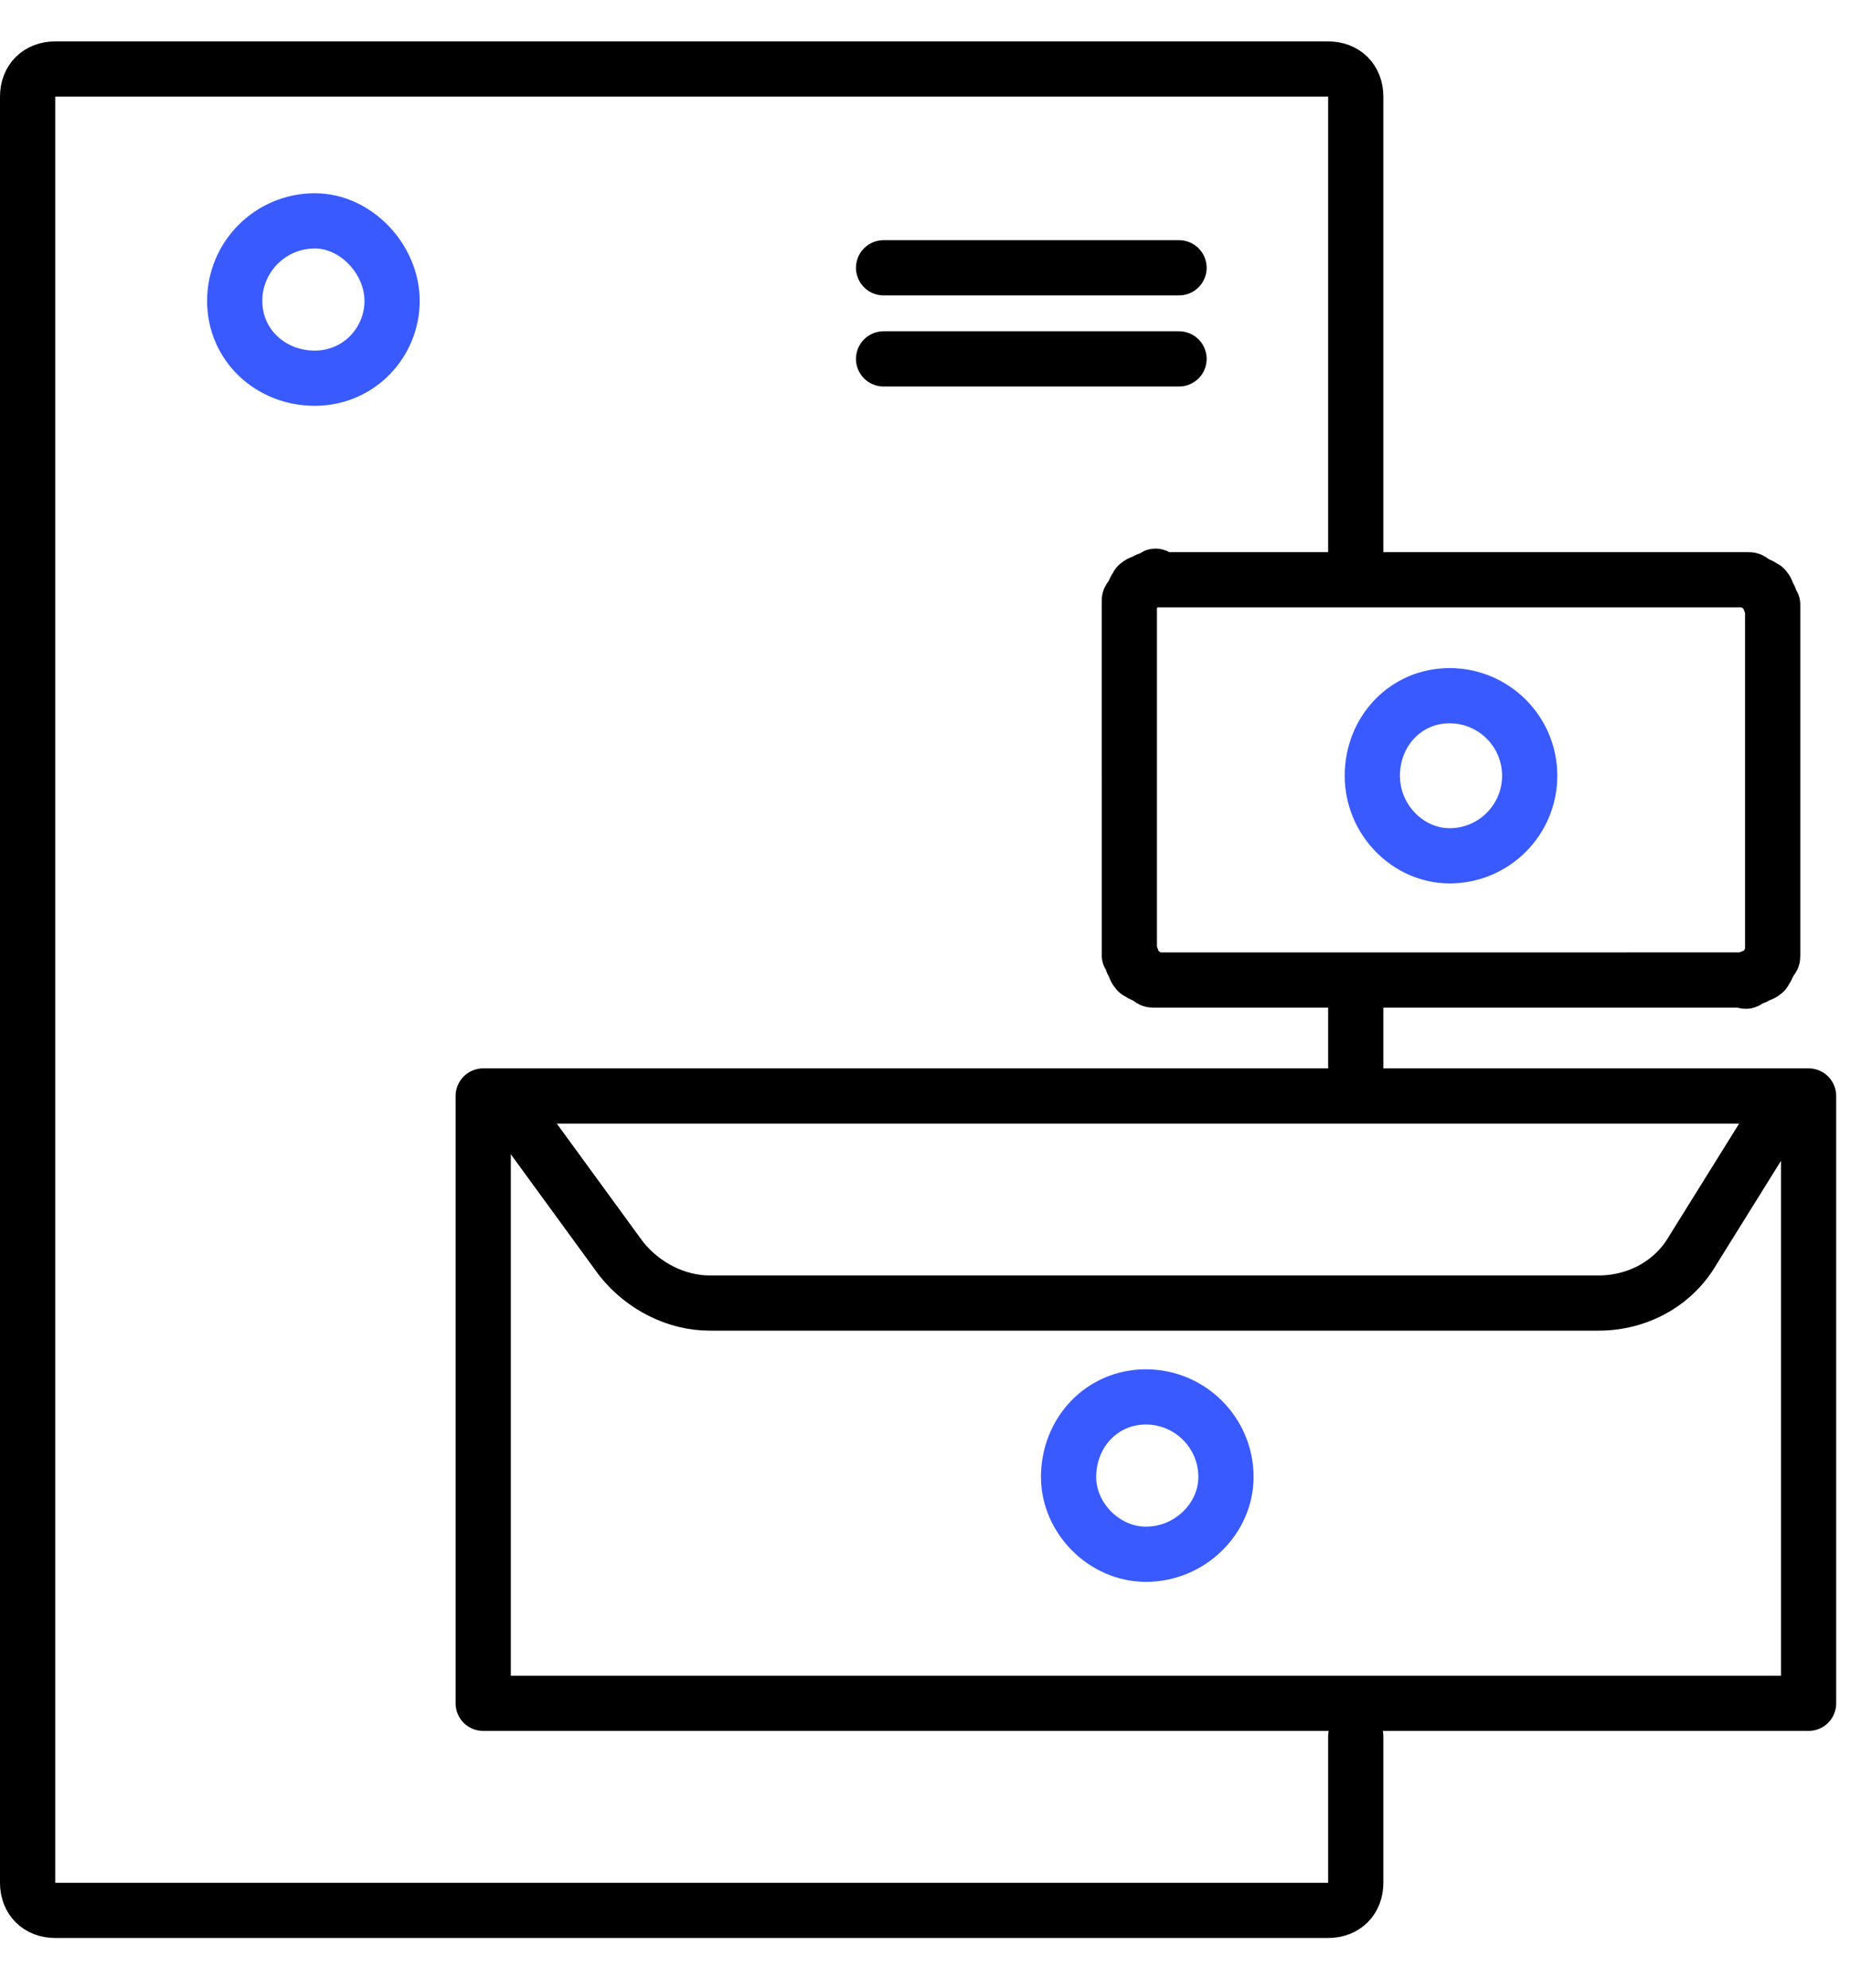
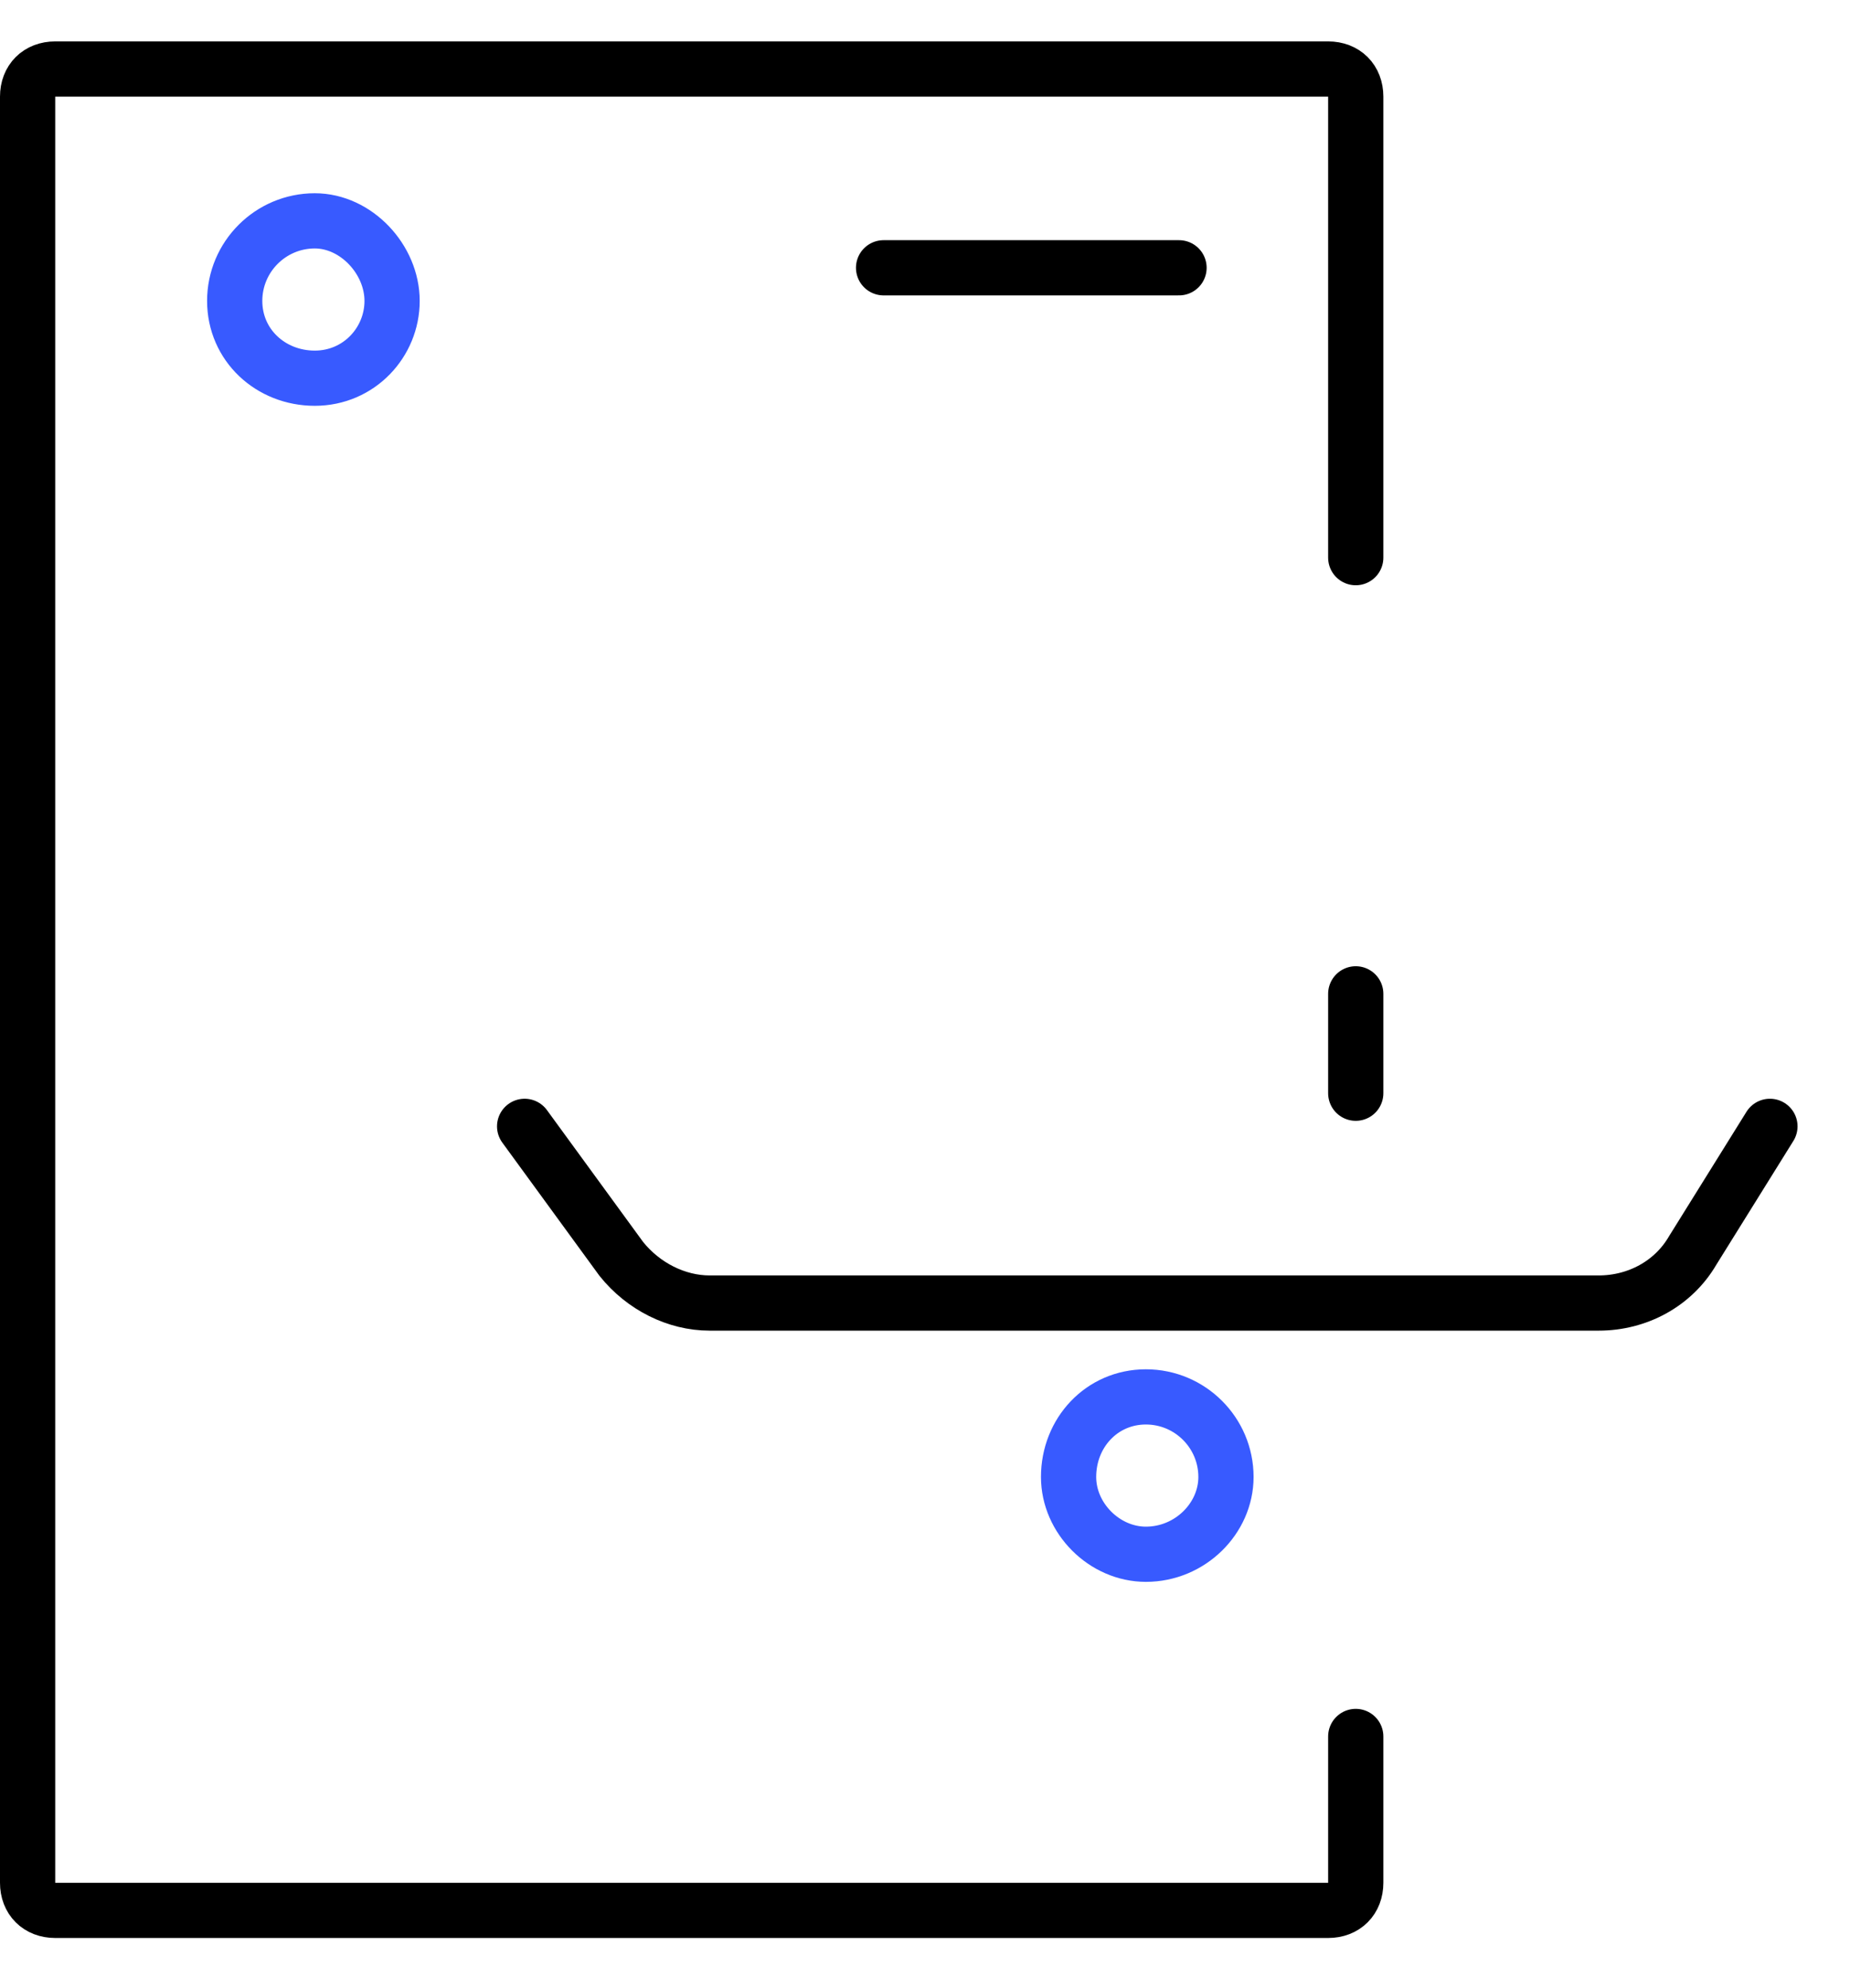
<svg xmlns="http://www.w3.org/2000/svg" version="1.1" id="Layer_1" x="0px" y="0px" width="67px" height="72px" viewBox="0 0 67 72" style="enable-background:new 0 0 67 72;" xml:space="preserve">
  <style type="text/css">
	.st0{fill:none;stroke:#000000;stroke-width:2;stroke-linecap:round;stroke-linejoin:round;}
	.st1{fill:none;stroke:#385AFF;stroke-width:2;}
</style>
  <g id="icon-vizualnaidentita" transform="translate(1 1)">
    <path id="Path" class="st0" d="M48.1,35v3.6" />
    <path id="Path_1_" class="st0" d="M48.1,61.9v5.3c0,0.6-0.4,1-1,1H1c-0.6,0-1-0.4-1-1V2.5c0-0.6,0.4-1,1-1h46.1c0.6,0,1,0.4,1,1   v16.7l0,0" />
-     <path id="Rectangle" class="st0" d="M41,20h21.1c0.1,0,0.1,0,0.2,0s0.1,0,0.2,0.1c0.1,0,0.1,0.1,0.2,0.1c0.1,0,0.1,0.1,0.2,0.1   c0,0,0.1,0.1,0.1,0.2c0,0.1,0.1,0.1,0.1,0.2c0,0.1,0,0.1,0.1,0.2c0,0.1,0,0.1,0,0.2v12.3c0,0.1,0,0.1,0,0.2c0,0.1,0,0.1-0.1,0.2   c0,0.1-0.1,0.1-0.1,0.2c0,0.1-0.1,0.1-0.1,0.2c0,0-0.1,0.1-0.2,0.1c-0.1,0-0.1,0.1-0.2,0.1c-0.1,0-0.1,0-0.2,0.1s-0.1,0-0.2,0H41   c-0.1,0-0.1,0-0.2,0s-0.1,0-0.2-0.1c-0.1,0-0.1-0.1-0.2-0.1c-0.1,0-0.1-0.1-0.2-0.1c0,0-0.1-0.1-0.1-0.2c0-0.1-0.1-0.1-0.1-0.2   c0-0.1,0-0.1-0.1-0.2c0-0.1,0-0.1,0-0.2V21c0-0.1,0-0.1,0-0.2c0-0.1,0-0.1,0.1-0.2c0-0.1,0.1-0.1,0.1-0.2c0-0.1,0.1-0.1,0.1-0.2   c0,0,0.1-0.1,0.2-0.1c0.1,0,0.1-0.1,0.2-0.1c0.1,0,0.1,0,0.2-0.1S40.9,20,41,20z" />
-     <path id="Rectangle_1_" class="st0" d="M16.5,38.7h48v22h-48V38.7z" />
    <path id="Path-10" class="st0" d="M18,39.8l3.5,4.8c0.8,1,2,1.6,3.2,1.6h32.2c1.4,0,2.7-0.7,3.4-1.9l2.8-4.5l0,0" />
    <path id="Oval" class="st1" d="M40.5,55.3c1.6,0,2.9-1.3,2.9-2.8c0-1.6-1.3-2.9-2.9-2.9c-1.6,0-2.8,1.3-2.8,2.9   C37.7,54,39,55.3,40.5,55.3z" />
-     <path id="Oval-Copy-11" class="st1" d="M51.5,30c1.6,0,2.9-1.3,2.9-2.9c0-1.6-1.3-2.9-2.9-2.9c-1.6,0-2.8,1.3-2.8,2.9   C48.7,28.7,50,30,51.5,30z" />
    <path id="Oval-Copy-12" class="st1" d="M10.4,12.7c1.6,0,2.8-1.3,2.8-2.8S11.9,7,10.4,7C8.8,7,7.5,8.3,7.5,9.9S8.8,12.7,10.4,12.7z   " />
    <path id="Path-11" class="st0" d="M31,8.7h10.7" />
-     <path id="Path-11-Copy" class="st0" d="M31,12h10.7" />
  </g>
</svg>